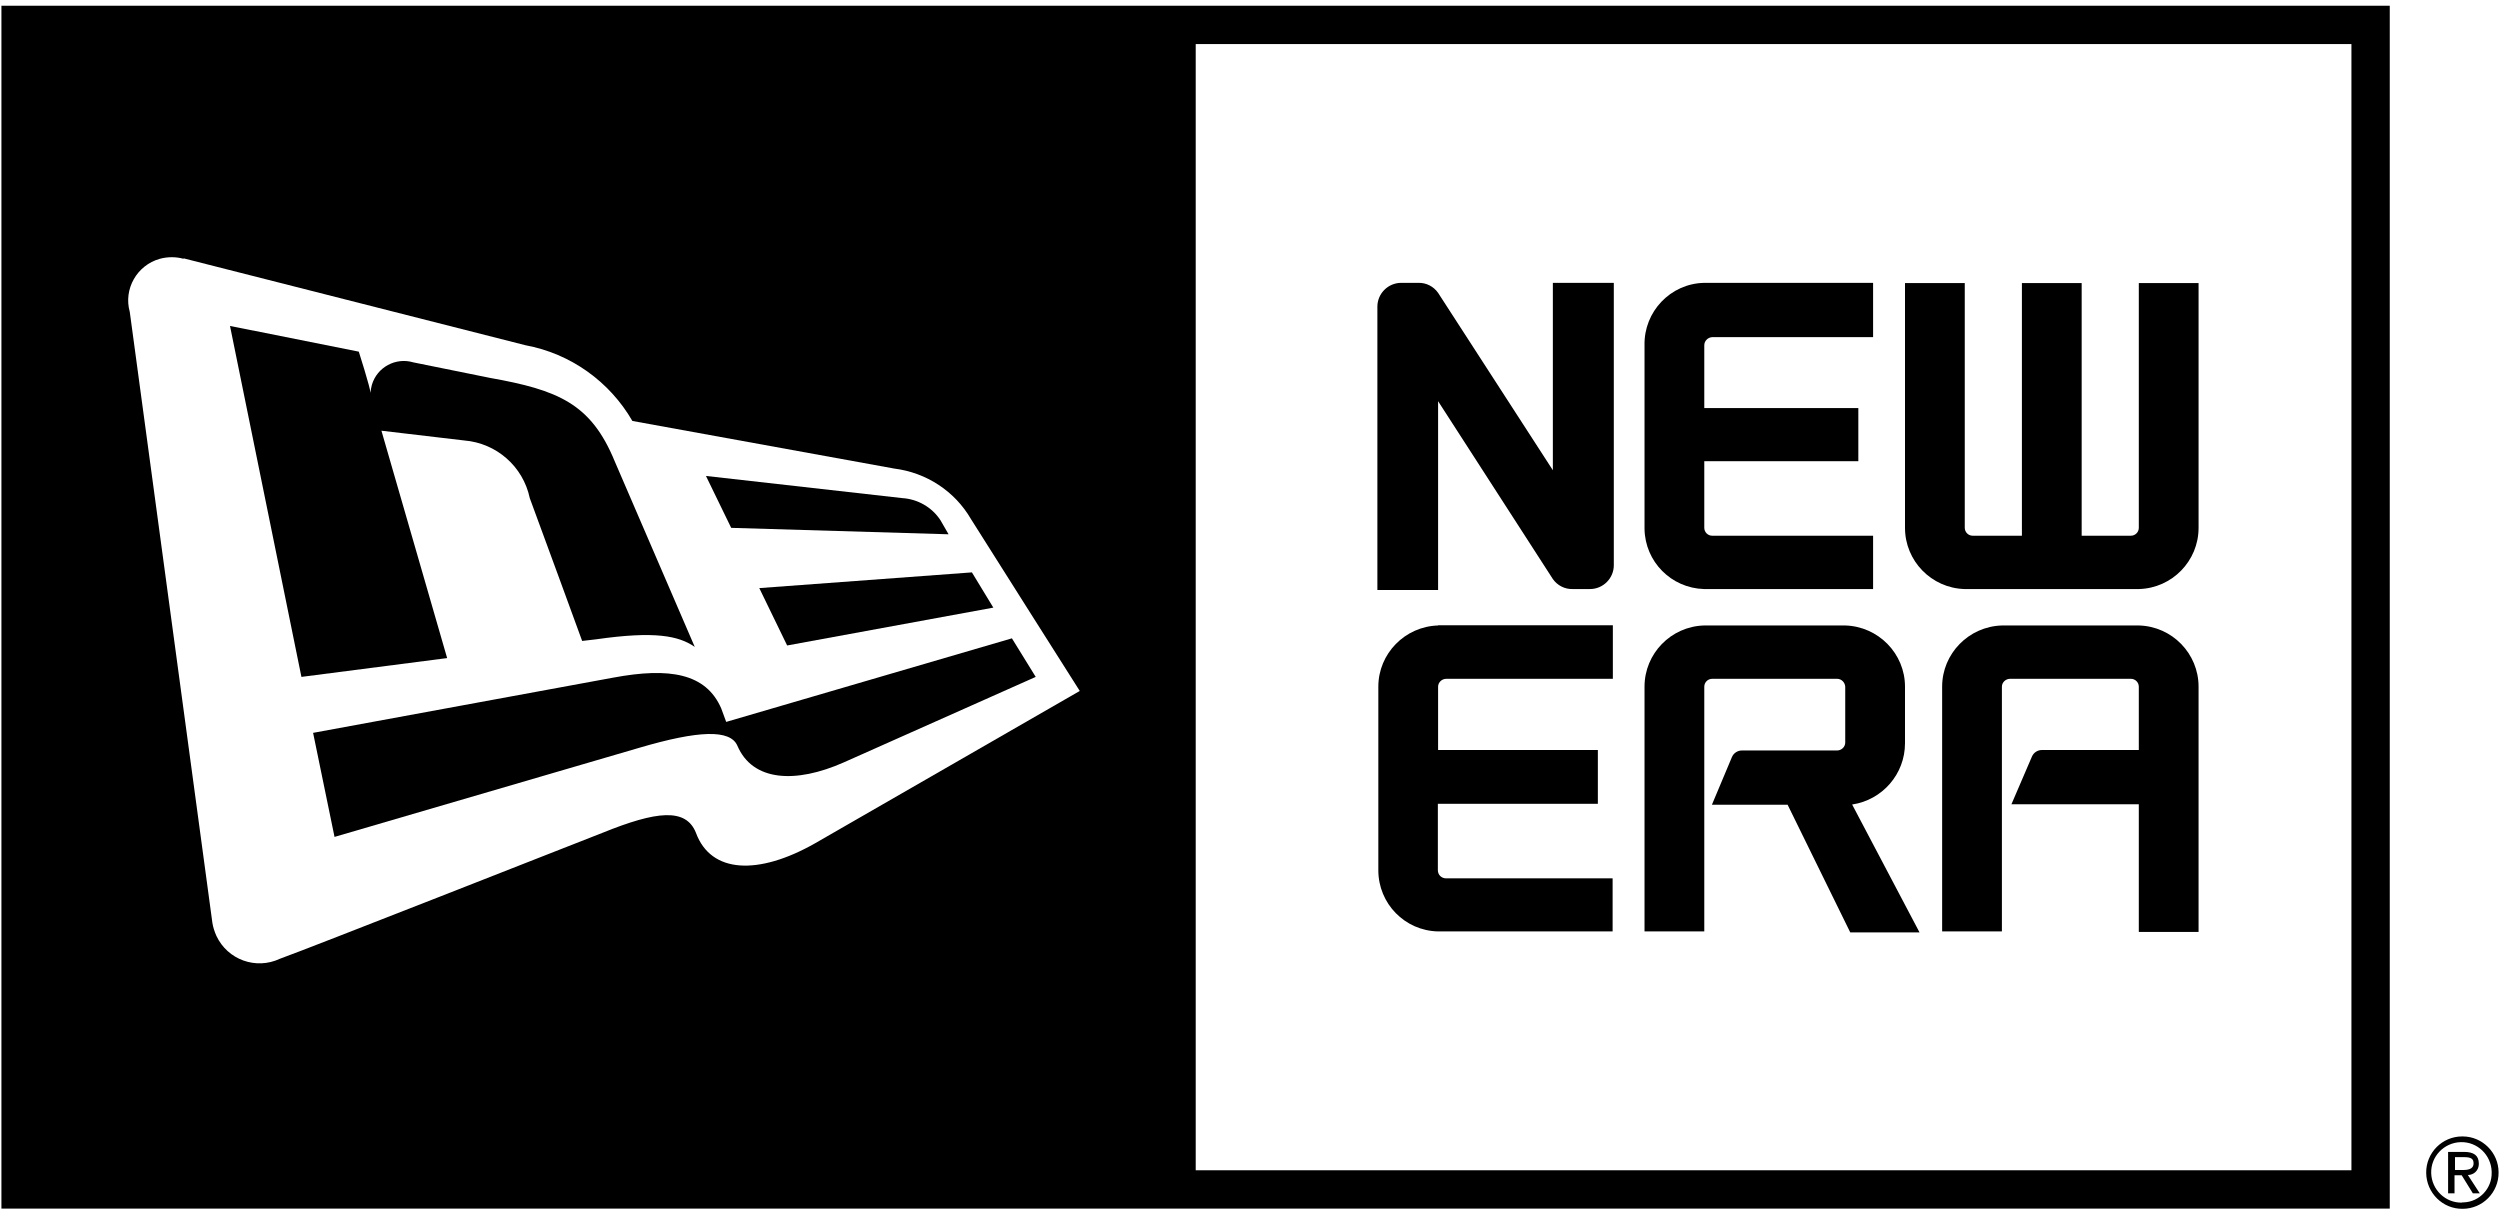
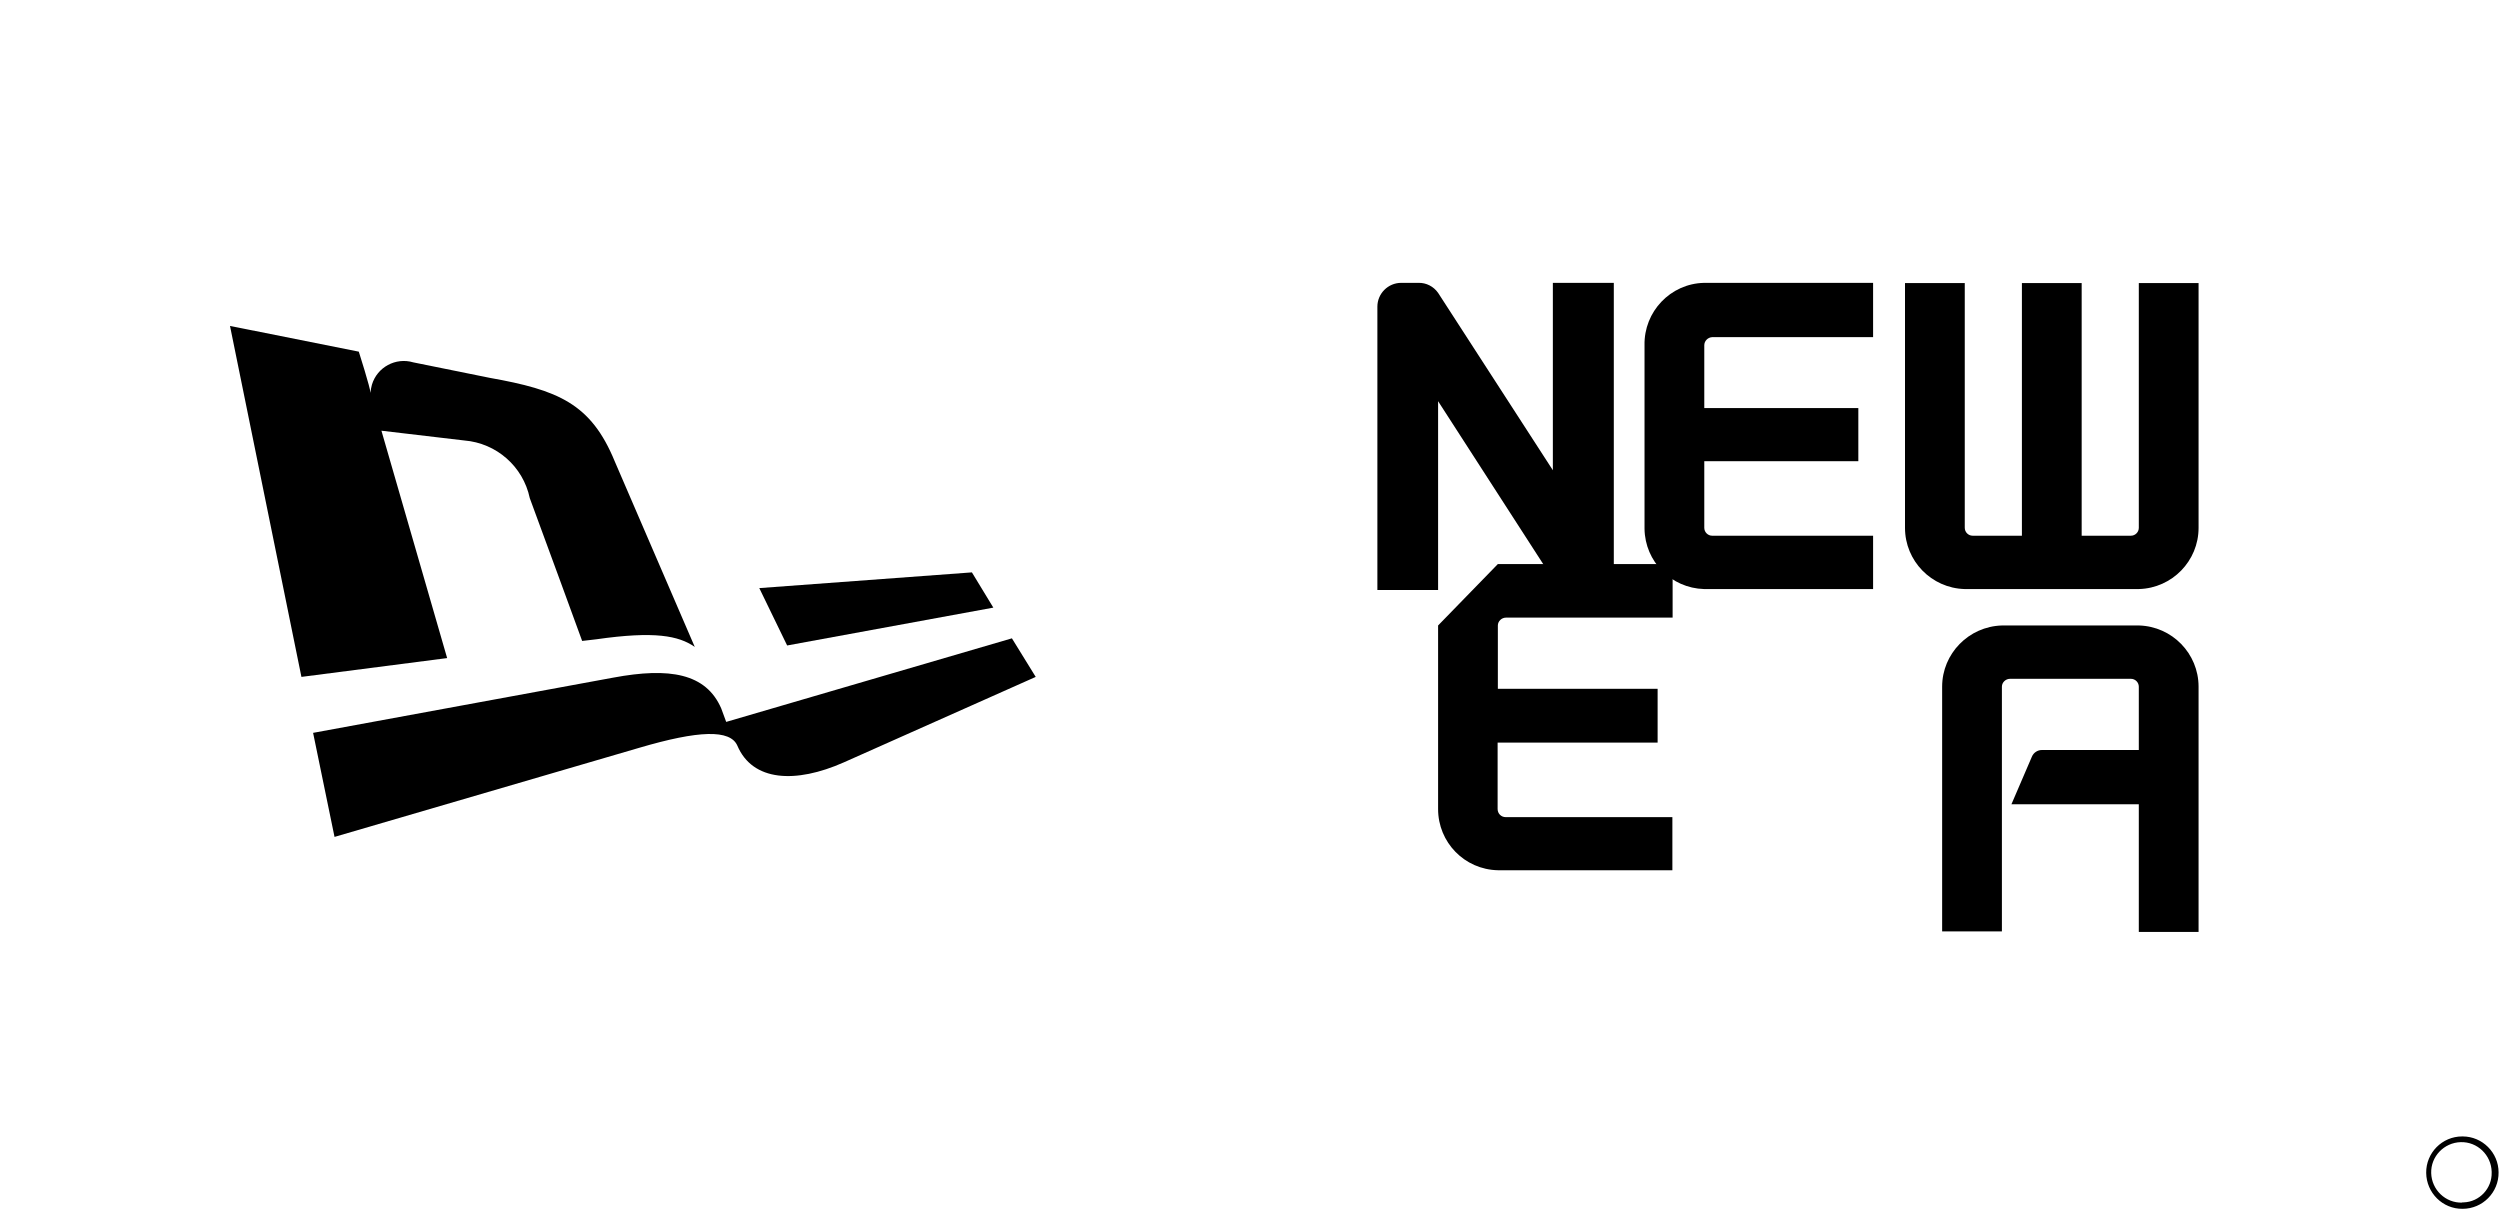
<svg xmlns="http://www.w3.org/2000/svg" id="Layer_1" viewBox="0 0 105 51">
-   <path d="M60.4,26.27c-1.39,.04-2.51,1.18-2.51,2.57v7.71c0,1.4,1.11,2.54,2.51,2.57h7.33v-2.23h-7c-.19,0-.34-.15-.34-.34v-2.79h6.72v-2.26h-6.71v-2.66c0-.18,.16-.33,.34-.33h7v-2.25h-7.34Z" />
+   <path d="M60.4,26.27v7.71c0,1.4,1.11,2.54,2.51,2.57h7.33v-2.23h-7c-.19,0-.34-.15-.34-.34v-2.79h6.72v-2.26h-6.71v-2.66c0-.18,.16-.33,.34-.33h7v-2.25h-7.34Z" />
  <path d="M65.22,19.75l-4.82-7.45c-.19-.27-.5-.43-.83-.42h-.72c-.55,0-1,.45-1,1v11.9h2.55v-7.93l4.82,7.47c.19,.27,.5,.43,.83,.42h.73c.55,0,1-.45,1-1V11.88h-2.56v7.87Z" />
  <path d="M71.57,24.74h7.1v-2.24h-6.76c-.18,0-.33-.15-.33-.33h0v-2.8h6.47v-2.23h-6.47v-2.64c0-.18,.15-.33,.33-.34h6.76v-2.28h-7.1c-1.41,.03-2.53,1.21-2.5,2.62,0,0,0,0,0,0v7.71c.02,1.38,1.12,2.49,2.5,2.53Z" />
  <path d="M89.84,26.27h-5.76c-1.39,.04-2.51,1.18-2.51,2.57v10.28h2.51v-10.28c0-.18,.16-.33,.34-.33h5.08c.18,0,.33,.15,.33,.33h0v2.66h-4.07c-.18,0-.35,.11-.42,.28l-.86,2h5.35v5.36h2.51v-10.3c0-1.39-1.11-2.53-2.5-2.57Z" />
  <path d="M89.83,22.17c0,.18-.15,.33-.33,.33h-2.07V11.89h-2.51v10.61h-2.07c-.18,0-.33-.15-.33-.33h0V11.89h-2.51v10.28c0,1.39,1.11,2.53,2.5,2.57h7.33c1.39-.04,2.5-1.18,2.5-2.57V11.89h-2.51v10.28Z" />
-   <path d="M80.01,31.22v-2.38c0-1.39-1.12-2.53-2.51-2.57h-5.93c-1.39,.04-2.5,1.18-2.5,2.57v10.28h2.51v-10.28c0-.18,.15-.33,.33-.33h5.25c.18,0,.33,.15,.34,.33v2.35c0,.18-.16,.33-.34,.33h-4c-.18,0-.35,.11-.42,.28l-.84,2h3.18l2.63,5.36h2.91l-2.83-5.37c1.27-.19,2.22-1.28,2.22-2.57Z" />
  <path d="M103.41,47.73c-.84,0-1.52,.69-1.51,1.53s.69,1.52,1.53,1.51c.84,0,1.52-.69,1.51-1.53,0-.83-.68-1.51-1.51-1.51,0,0-.01,0-.02,0Zm0,2.78c-.7,.02-1.28-.54-1.3-1.24-.02-.7,.54-1.28,1.24-1.3,.7-.02,1.28,.54,1.3,1.24,0,0,0,.02,0,.03,.02,.67-.51,1.24-1.18,1.26-.02,0-.04,0-.06,0h0Z" />
-   <path d="M104.11,48.87c0-.34-.21-.49-.62-.49h-.67v1.74h.27v-.76h.3l.47,.76h.29l-.5-.77c.25,0,.45-.19,.46-.44,0-.01,0-.03,0-.04h0Zm-1,.27v-.54h.39c.31,0,.39,.09,.39,.26s-.11,.28-.43,.28h-.35Z" />
-   <path d="M.06,50.76H100.37V.24H.06V50.76ZM50.22,1.85h48.54V49.15H50.22V1.85ZM7.71,10.85l14.36,3.65c1.89,.35,3.53,1.52,4.49,3.18l11,2c1.35,.17,2.54,.95,3.22,2.12,.43,.69,4.57,7.22,4.57,7.22,0,0-9,5.18-11.12,6.4-2.38,1.35-4.37,1.27-5-.44-.42-1.06-1.66-.92-3.93,0-1.67,.65-12.27,4.83-13.55,5.29-1,.47-2.19,.04-2.66-.96-.08-.18-.14-.36-.17-.55-.18-1.35-3.47-25.66-3.47-25.66-.27-.96,.3-1.96,1.26-2.23,.33-.09,.68-.09,1,0v-.03Z" />
-   <path d="M39.84,22.44l-.34-.59c-.36-.55-.96-.89-1.61-.93l-8.24-.93,1.06,2.18,9.13,.27Z" />
  <path d="M33.06,27.11l8.66-1.59-.9-1.48-8.93,.66,1.17,2.41Z" />
  <path d="M30.29,29.75c-.64-1.47-2.17-1.73-4.53-1.29l-12.61,2.32,.9,4.37,12.79-3.74c2.51-.74,3.83-.78,4.13-.09,.64,1.5,2.44,1.6,4.47,.7l8.06-3.59-1-1.62-12,3.51-.21-.57Z" />
  <path d="M18.78,27.64l-2.76-9.55,3.48,.41c1.35,.11,2.47,1.09,2.75,2.42,.51,1.37,2.2,6,2.2,6l.6-.07c2.45-.35,3.45-.15,4.13,.32l-3.36-7.79c-1-2.44-2.39-3-5.25-3.51l-3.21-.65c-.74-.22-1.52,.2-1.74,.94-.03,.11-.05,.22-.06,.34,0-.19-.49-1.73-.49-1.73l-5.41-1.08,3,14.74,6.12-.79Z" />
</svg>